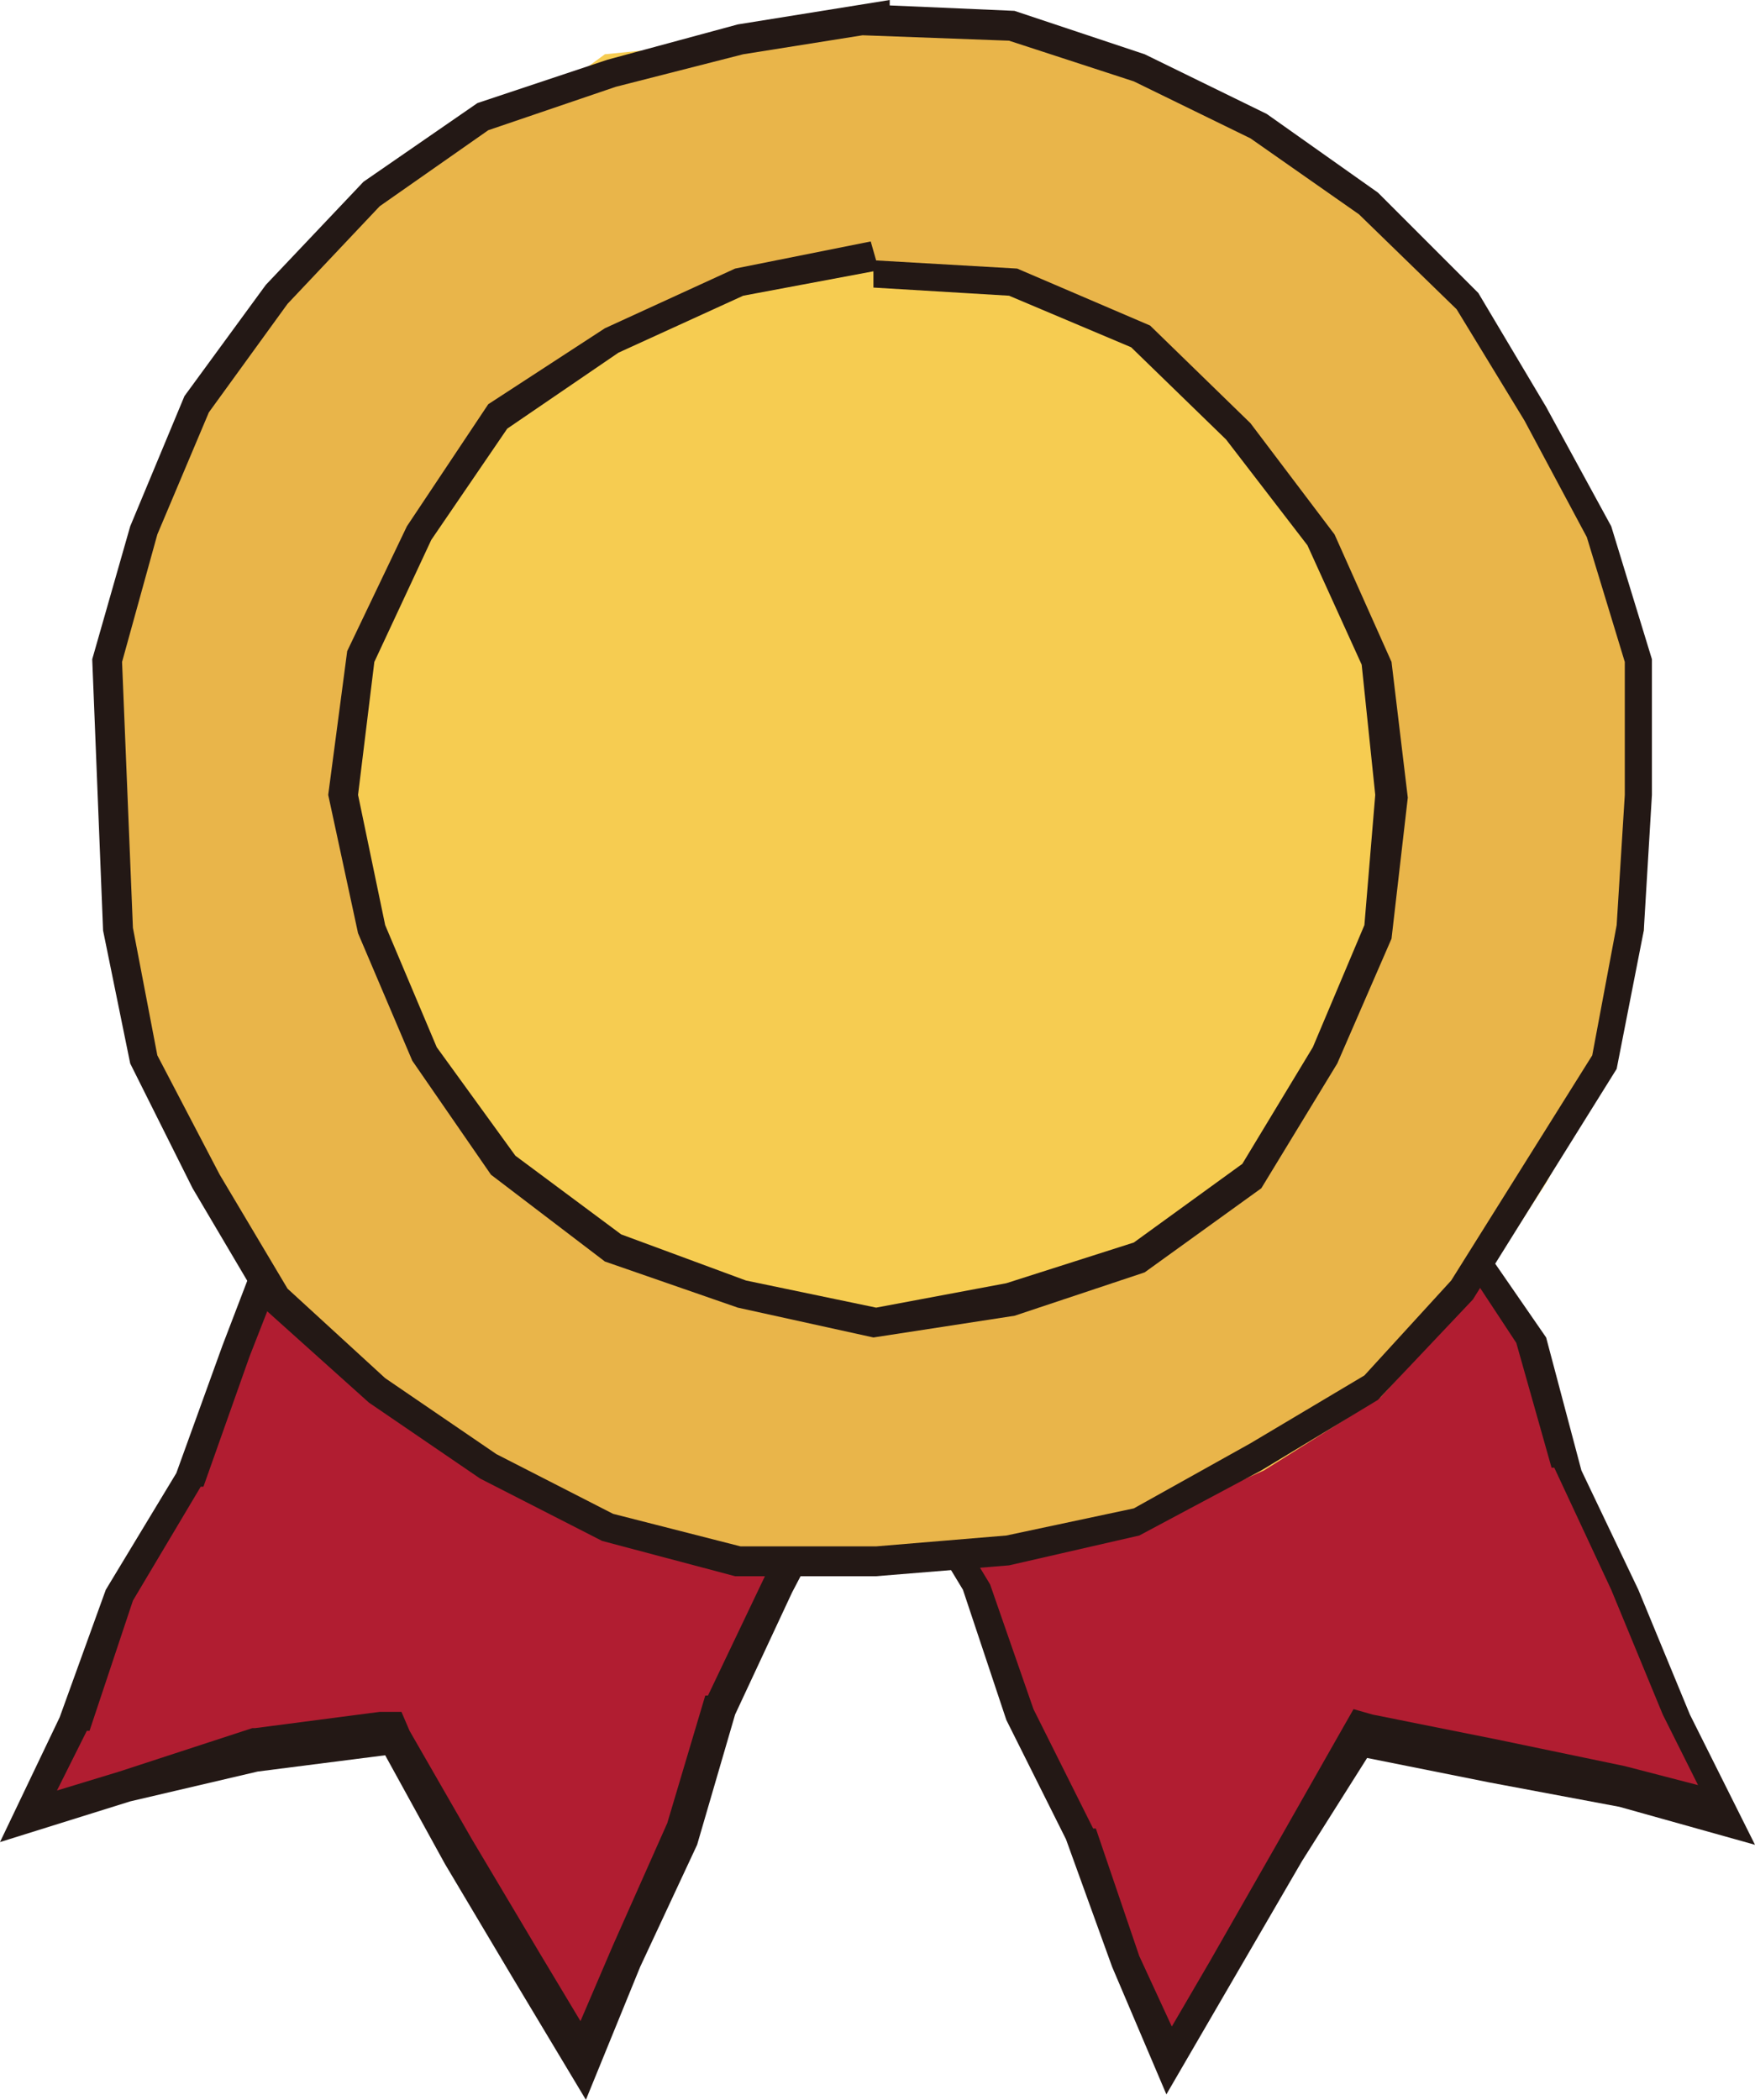
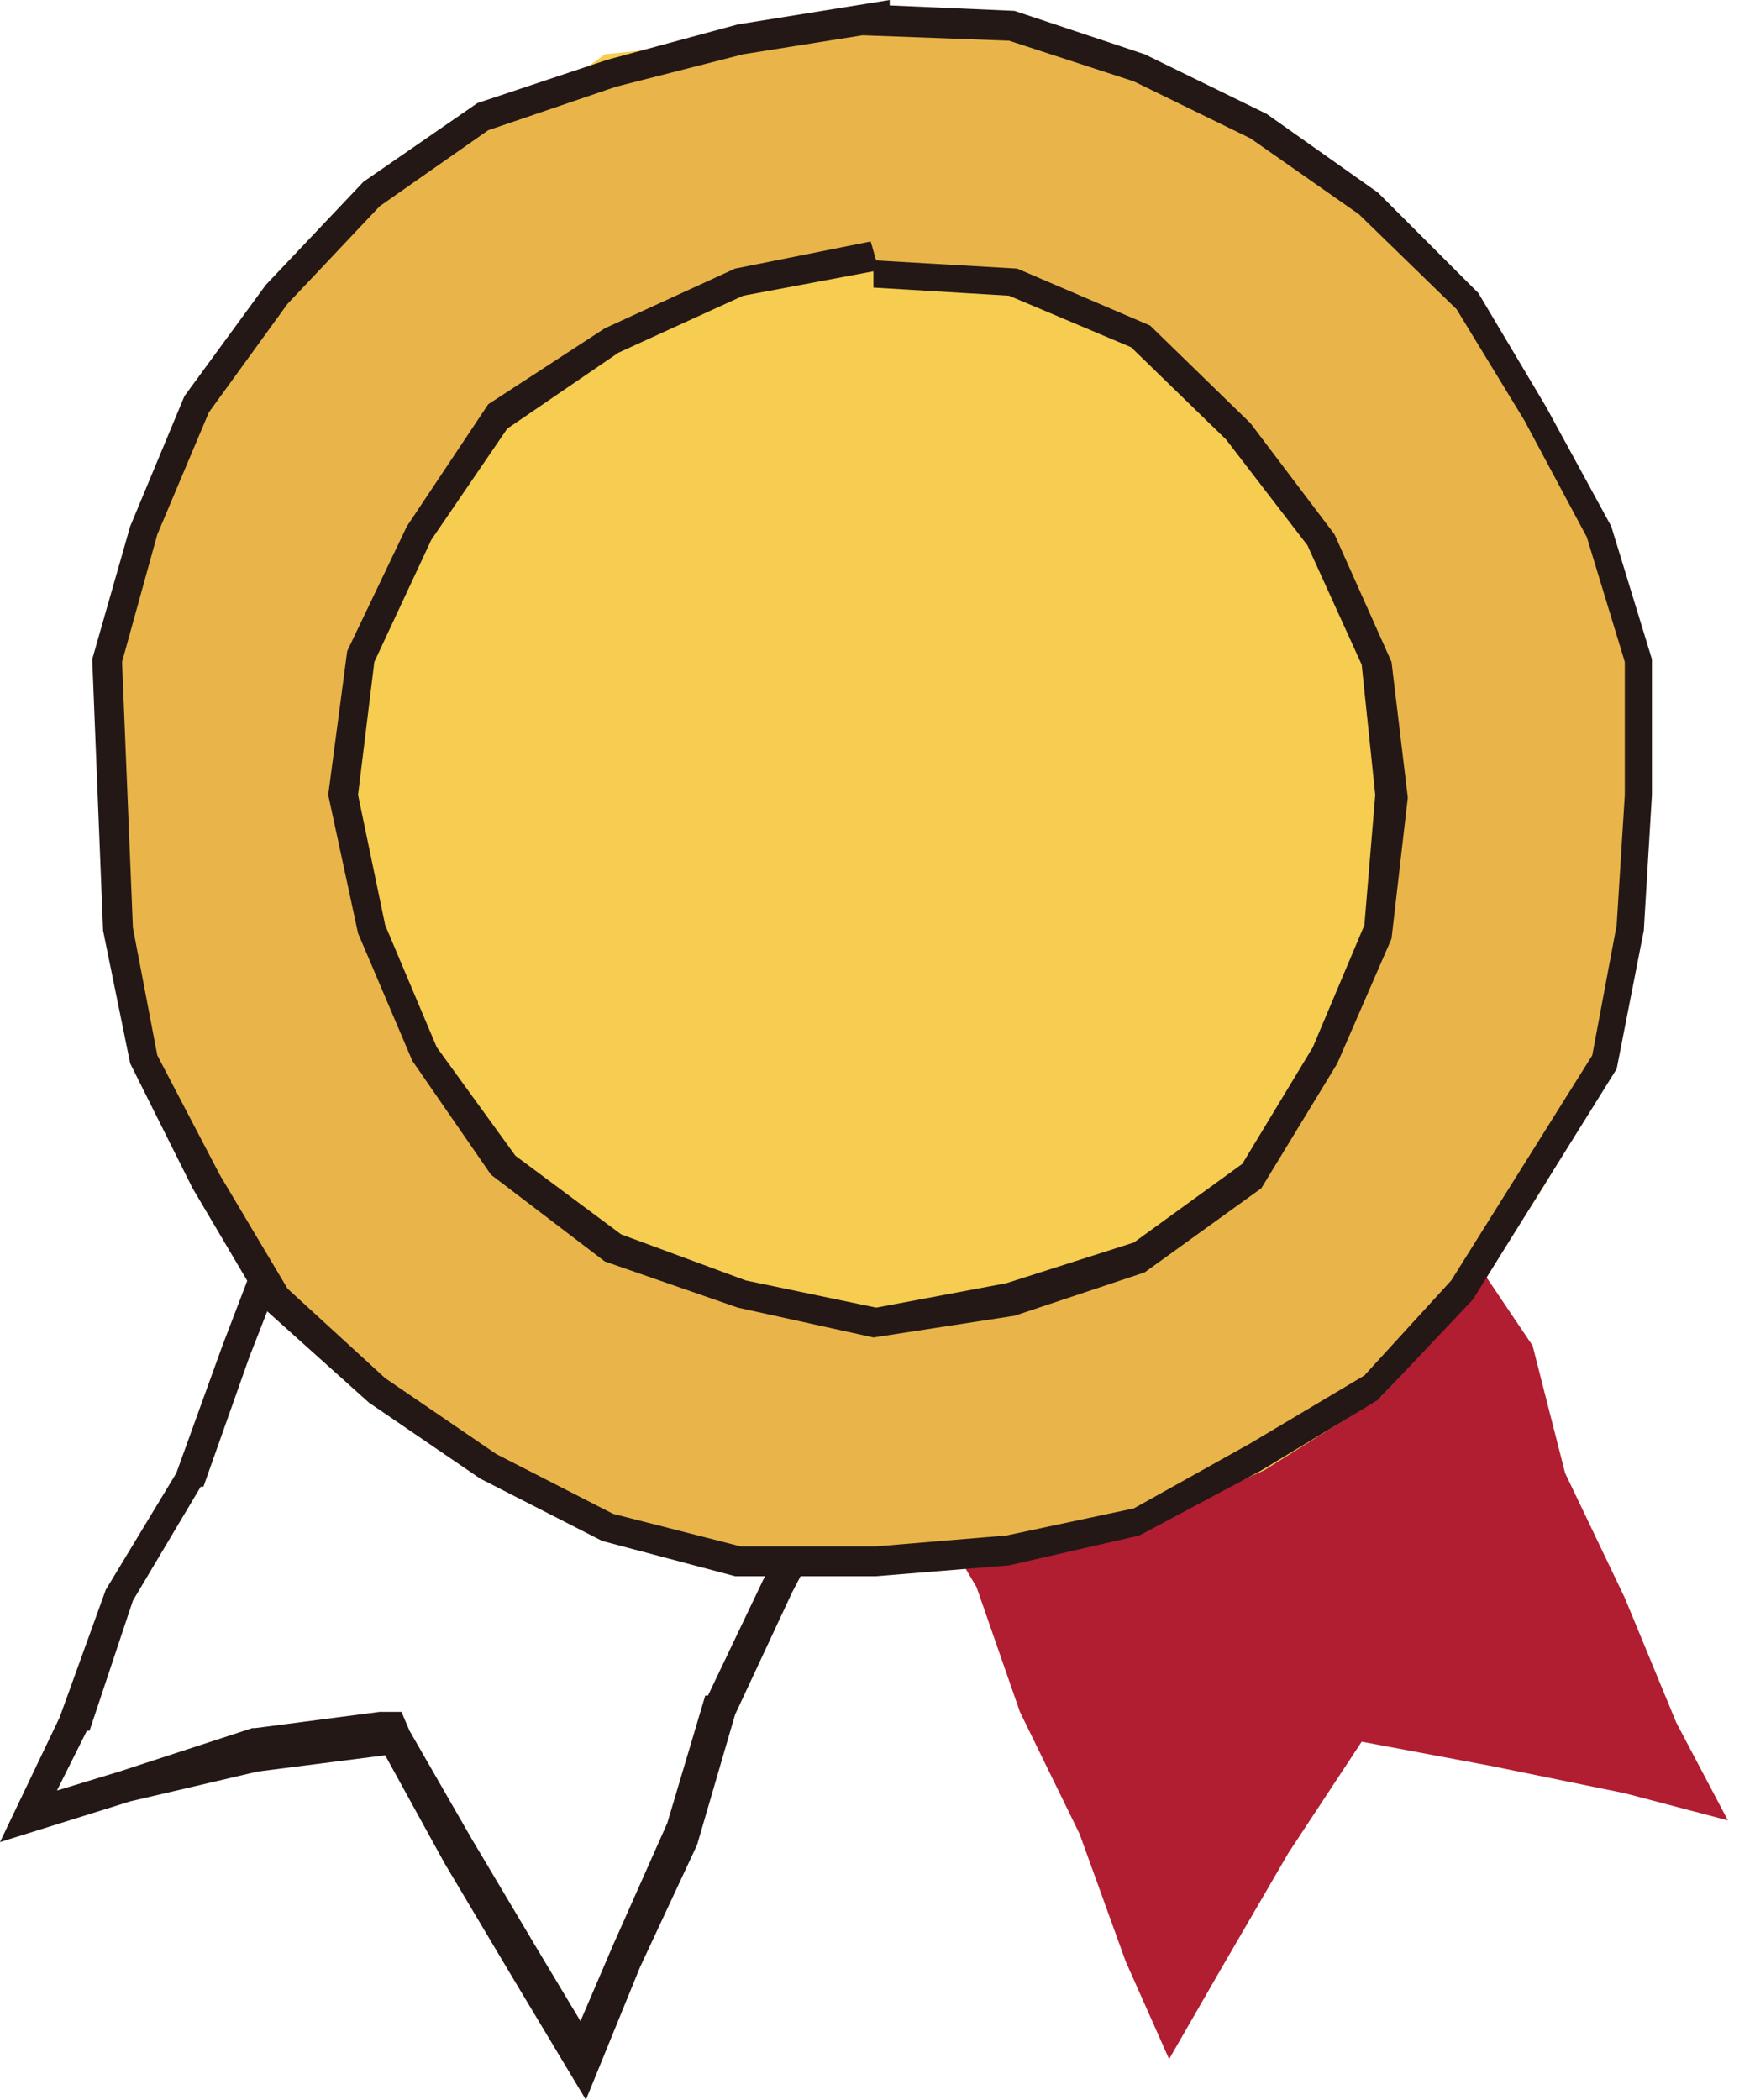
<svg xmlns="http://www.w3.org/2000/svg" viewBox="0 0 64.7 77.4">
  <defs>
    <style>.a{fill:#b11d31;}.b{fill:#231815;}.c{fill:#f6cc51;}.d{fill:#e9b54a;}</style>
  </defs>
  <polygon class="a" points="41.5 72.3 39.8 67.6 37.6 63.1 36 58.5 33.4 54.1 31.6 49.5 30 44.8 28.1 40.9 31.8 39.5 36.1 37.5 40.4 35.8 44.6 33.8 48.5 31.6 49.7 36.1 52.2 40.6 53.6 45.3 56.5 49.6 57.7 54.3 59.9 58.9 61.8 63.5 63.7 67.1 59.9 66.1 55 65.1 50.2 64.2 47.5 68.3 45 72.6 43.1 75.9 41.5 72.3" />
-   <path class="b" d="M48.1,32.5l1,3.8h.1l2.5,4.3,1.4,4.6v.2h.1l2.7,4.1,1.3,4.6h.1l2.1,4.5,1.9,4.6,1.3,2.6-2.7-.7-4.8-1-4.5-.9-.7-.2-.4.7L47,68.1l-2.4,4.2-1.4,2.4L42,72.1l-1.6-4.7h-.1l-2.2-4.4-1.6-4.6h0l-2.6-4.3-1.8-4.4-1.6-4.8h0l-1.7-3.3L32.1,40l4.1-2,4.4-1.7L45,34.2l3.1-1.7m.7-1.7-4.4,2.5-4.2,2L35.8,37l-4.2,2-4.3,1.6L29.5,45l1.6,4.7,1.8,4.6,2.6,4.3,1.6,4.8,2.2,4.4L41,72.5l2,4.7,2.5-4.3L48,68.6l2.4-3.8,4.5.9,4.8.9,5,1.4-2.4-4.8-1.9-4.6-2.1-4.4L57,49.3l-2.9-4.2-1.4-4.8L50.2,36l-1.4-5.2Z" />
-   <polygon class="a" points="19.4 72.6 16.9 68.5 14.5 64.1 9.4 64.7 4.6 65.8 1.1 67 2.7 63.5 4.4 58.8 6.9 54.5 8.7 49.8 10.5 45.1 12.8 40.8 14.5 36 16.3 32.2 19.8 33.9 24.3 35.4 28.6 37.2 32.8 39.2 36.7 40.8 35.1 45.1 32.8 49.4 31 54.1 28.7 58.5 26.6 63 25.1 67.9 23.1 72.3 21.5 76.1 19.4 72.6" />
  <path class="b" d="M16.5,33l3.2,1.4,4.4,1.5,4.2,1.7,4.3,2.1L36,41.1l-1.4,3.7-2.3,4.3h0l-1.8,4.5-2.3,4.5-2.1,4.4H26l-1.4,4.7-2,4.5-1.2,2.8-1.5-2.5-2.5-4.2-2.3-4-.3-.7H14l-4.6.6H9.3L4.4,65.3,2.1,66l1.1-2.2h.1L4.9,59l2.5-4.2h.1L9.2,50,11,45.4,13.2,41h.1l1.6-4.6L16.5,33M16,31.5l-2.1,4.3-1.6,4.7L10,44.9,8.2,49.6,6.5,54.3,3.9,58.6,2.2,63.3,0,67.9l4.8-1.5,4.7-1.1,4.7-.6,2.2,4,2.5,4.2,2.7,4.5,2-4.9L25.7,68l1.4-4.8,2.1-4.5,2.3-4.4,1.8-4.6,2.4-4.5,1.7-4.7L33,38.7l-4.2-2.1-4.3-1.8-4.4-1.4L16,31.5Z" />
  <polygon class="c" points="60.7 29.3 60.6 34.3 59.4 39.2 57 43.6 54.3 47.8 50.9 51.5 46.6 54.2 42.1 56.2 37.2 57.5 32.3 57.9 27.4 57.1 22.5 56.1 18.2 53.7 13.8 51.4 10.3 47.7 7.8 43.4 5.5 39 4.4 34.2 3.9 29.3 4.4 24.4 5.6 19.6 7.1 14.8 10.7 11.3 13.8 7.4 18.2 5 22.3 2 27.3 1.5 32.2 0.8 37.2 1.3 42 2.4 46.7 4.3 50.5 7.5 54.1 11 57 15 58.7 19.7 60.4 24.3 60.7 29.3" />
  <path class="d" d="M32.2,10.1l5.1.2,4.7,2,3.7,3.6,3,3.9,2,4.5.6,5-.5,5-2,4.6-2.6,4.4-4.2,3-4.8,1.6-4.9.8-5-1L22.6,46l-4-3-2.9-4.1-2-4.6-1.1-5,.7-5.1,2.2-4.6,2.8-4.2,4.3-2.9,4.6-2.1,5-.9m0-8.9-4.9.9L22.6,2.7,17.8,4.3,13.7,7.2l-3.5,3.6L7.3,14.9l-2,4.6L3.9,24.3l.2,5,.2,4.9,1,4.9,2.3,4.5,2.5,4.3,3.8,3.3L18,54l4.4,2.3,4.9,1.3h5l4.9-.5,4.8-1,4.4-2.4,4.2-2.5L54,47.5l2.6-4.2,2.6-4.2,1-4.9.3-4.9v-5l-1.5-4.7-2.3-4.3L54,11,50.5,7.5l-4-2.8L42,2.5,37.2.9l-5-.2Z" />
  <path class="b" d="M32.3,58.1H27.1l-4.9-1.3-4.5-2.3-4.1-2.8L9.7,48.2,7.1,43.8,4.8,39.2l-1-4.9-.2-5-.2-5,1.4-4.9,2-4.8,3-4.1,3.6-3.8,4.2-2.9,4.8-1.6L27.2.9,32.8,0V.2l4.6.2L42.2,2l4.5,2.2,4.1,2.9,3.7,3.7L57,15l2.4,4.4,1.5,4.9v5l-.3,5-1,5.1-5.3,8.5-3.5,3.7-4.3,2.6-4.5,2.4-4.8,1.1Zm-5-1.1h5l4.8-.4,4.7-1,4.3-2.4,4.2-2.5,3.2-3.5,5.2-8.3.9-4.8.3-4.8V24.4l-1.4-4.6-2.3-4.3-2.5-4.1L50.1,7.9l-4-2.8L41.8,3,37.2,1.5l-5.4-.2L27.4,2,22.7,3.2,18,4.8,14,7.6l-3.4,3.6-2.9,4L5.8,19.7,4.5,24.4l.4,9.8.9,4.7,2.3,4.4,2.5,4.2,3.6,3.3,4.1,2.8,4.3,2.2Zm4.9-7.7-5-1.1-4.9-1.7-4.2-3.2-2.9-4.2-2-4.7-1.1-5.1.7-5.3L15,19.4l3-4.5,4.3-2.8,4.8-2.2,5-1,.2.7h0l5.2.3,4.9,2.1,3.7,3.6,3.1,4.1,2.1,4.7.6,5-.6,5.2-2,4.6-2.8,4.6-4.3,3.1-4.8,1.6Zm-9.3-3.8,4.6,1.7,4.8,1,4.8-.9,4.7-1.5,4-2.9,2.6-4.3,1.9-4.5.4-4.8-.5-4.8-2-4.4-3-3.9-3.5-3.4-4.5-1.9-5-.3V10l-4.8.9L22.8,13l-4.1,2.8-2.8,4.1-2.1,4.5-.6,4.9,1,4.8,1.9,4.5,2.9,4Z" />
</svg>